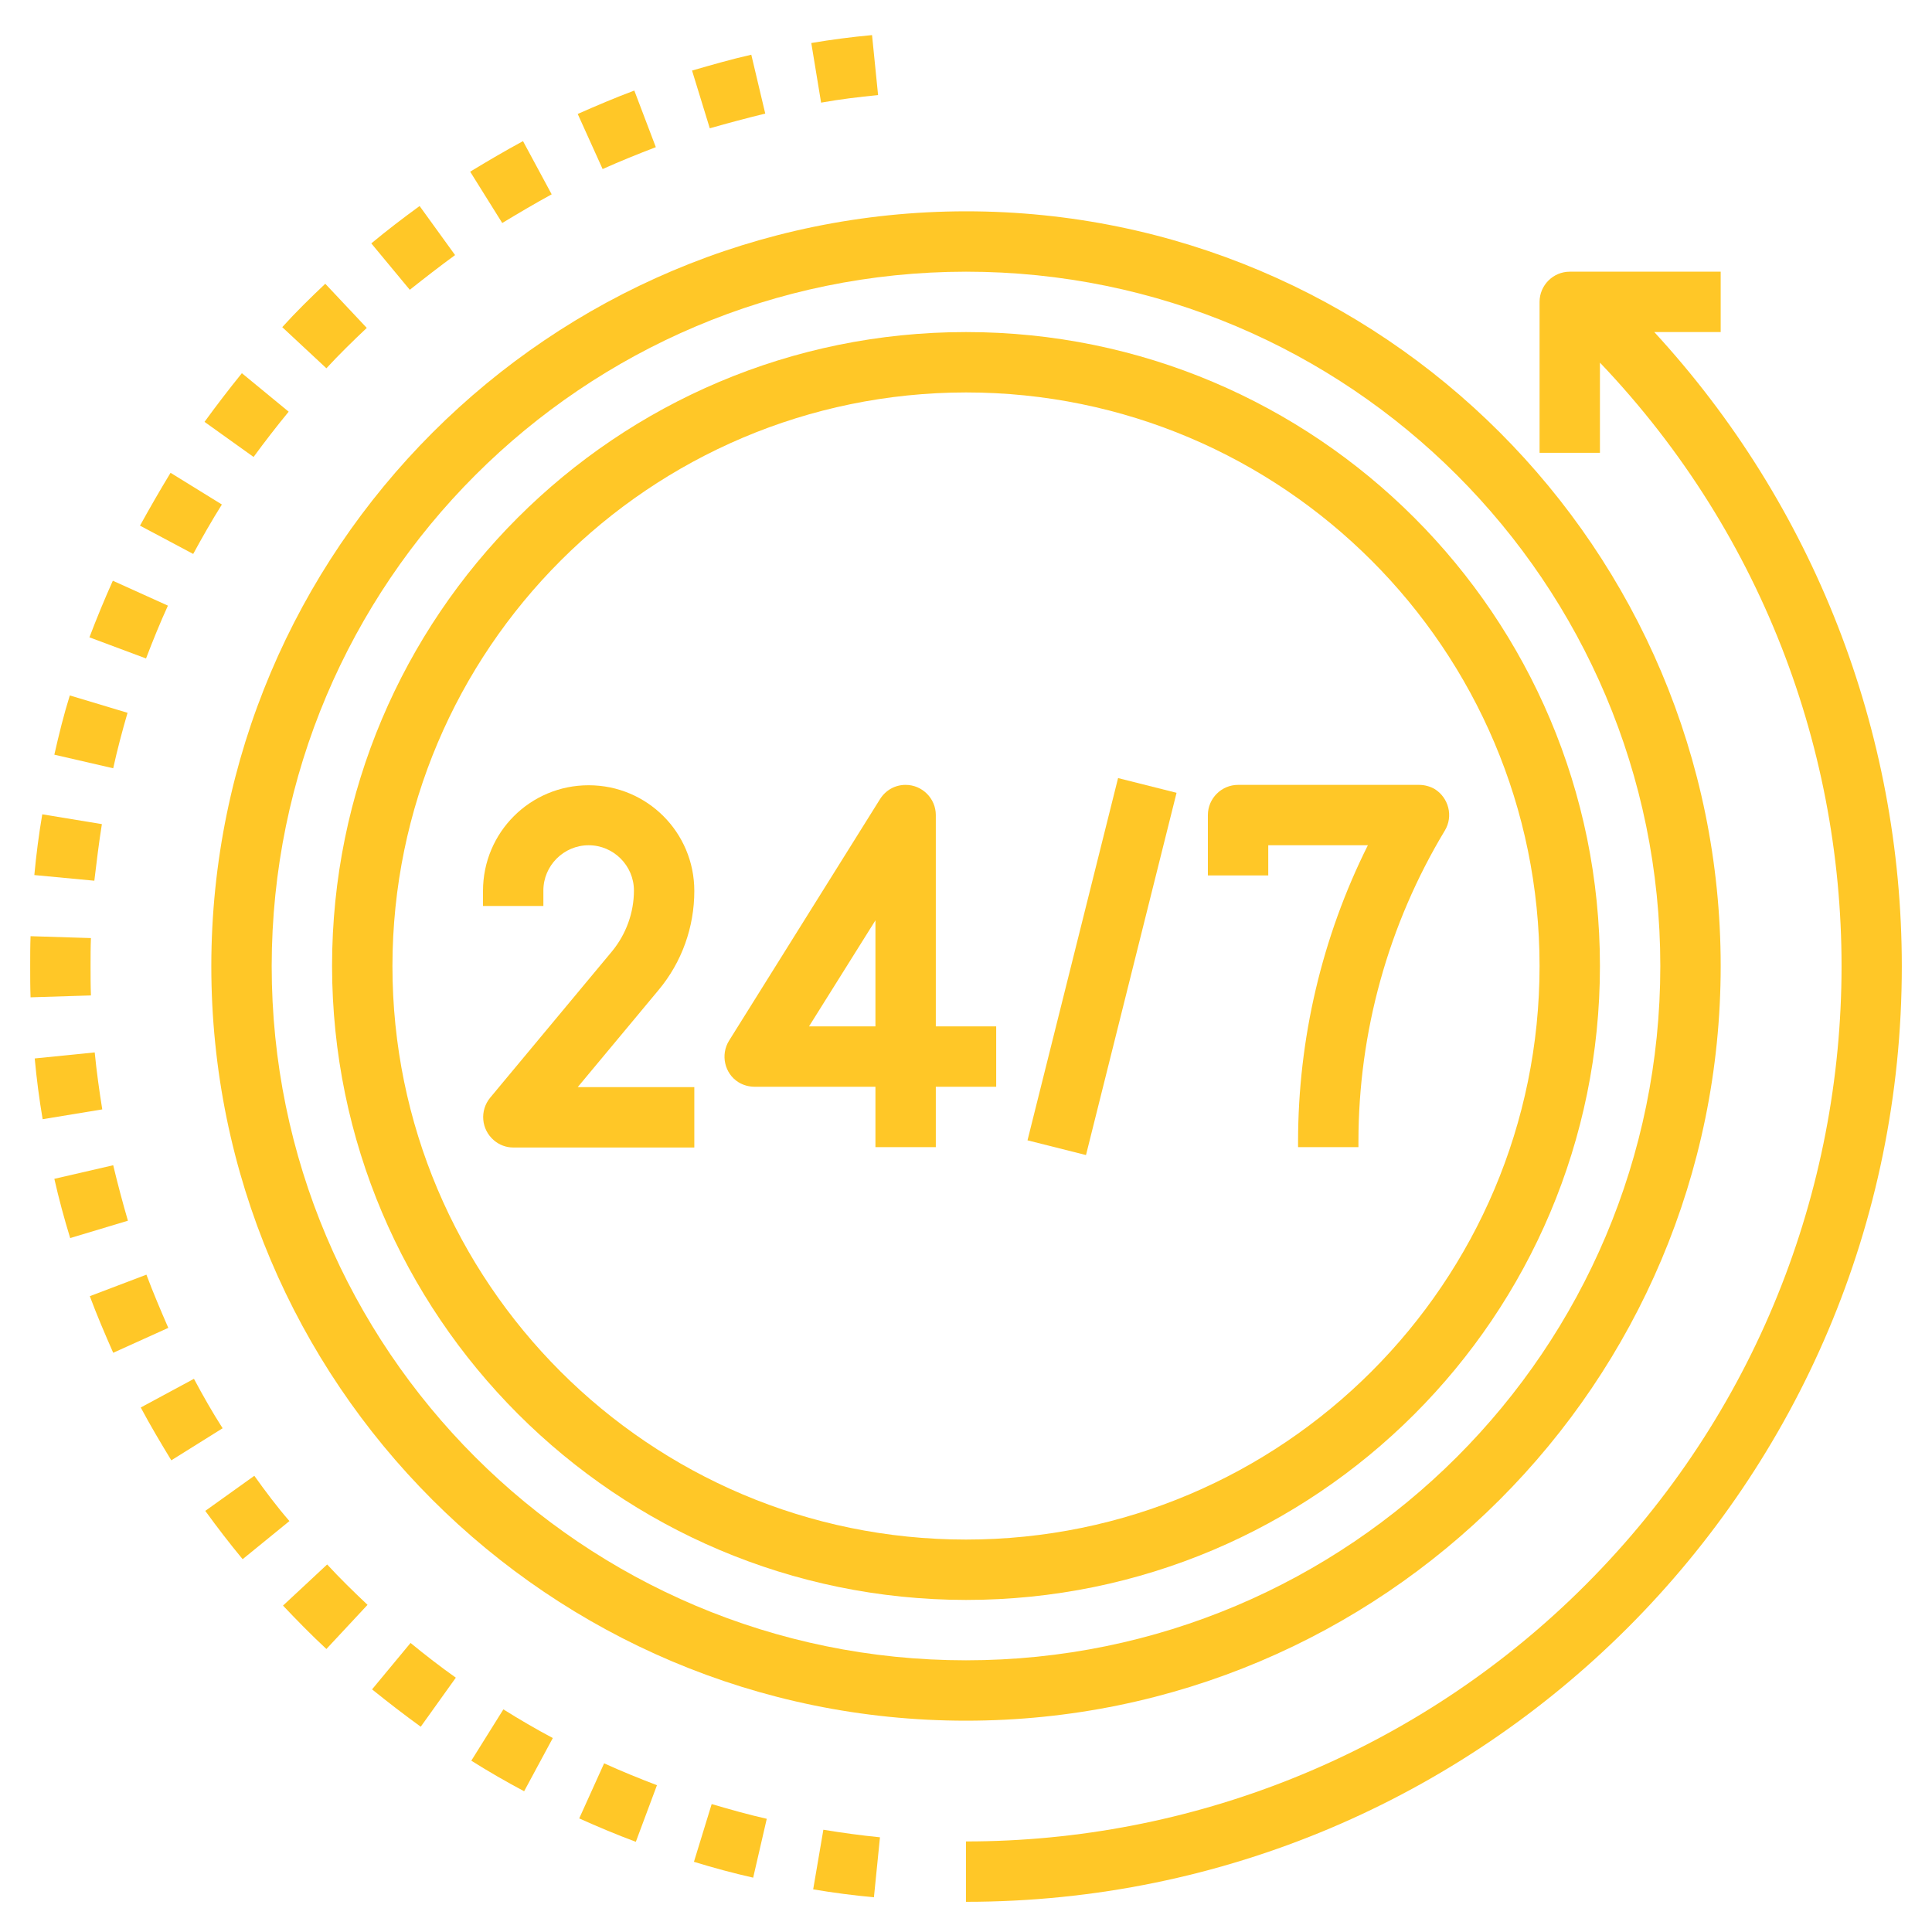
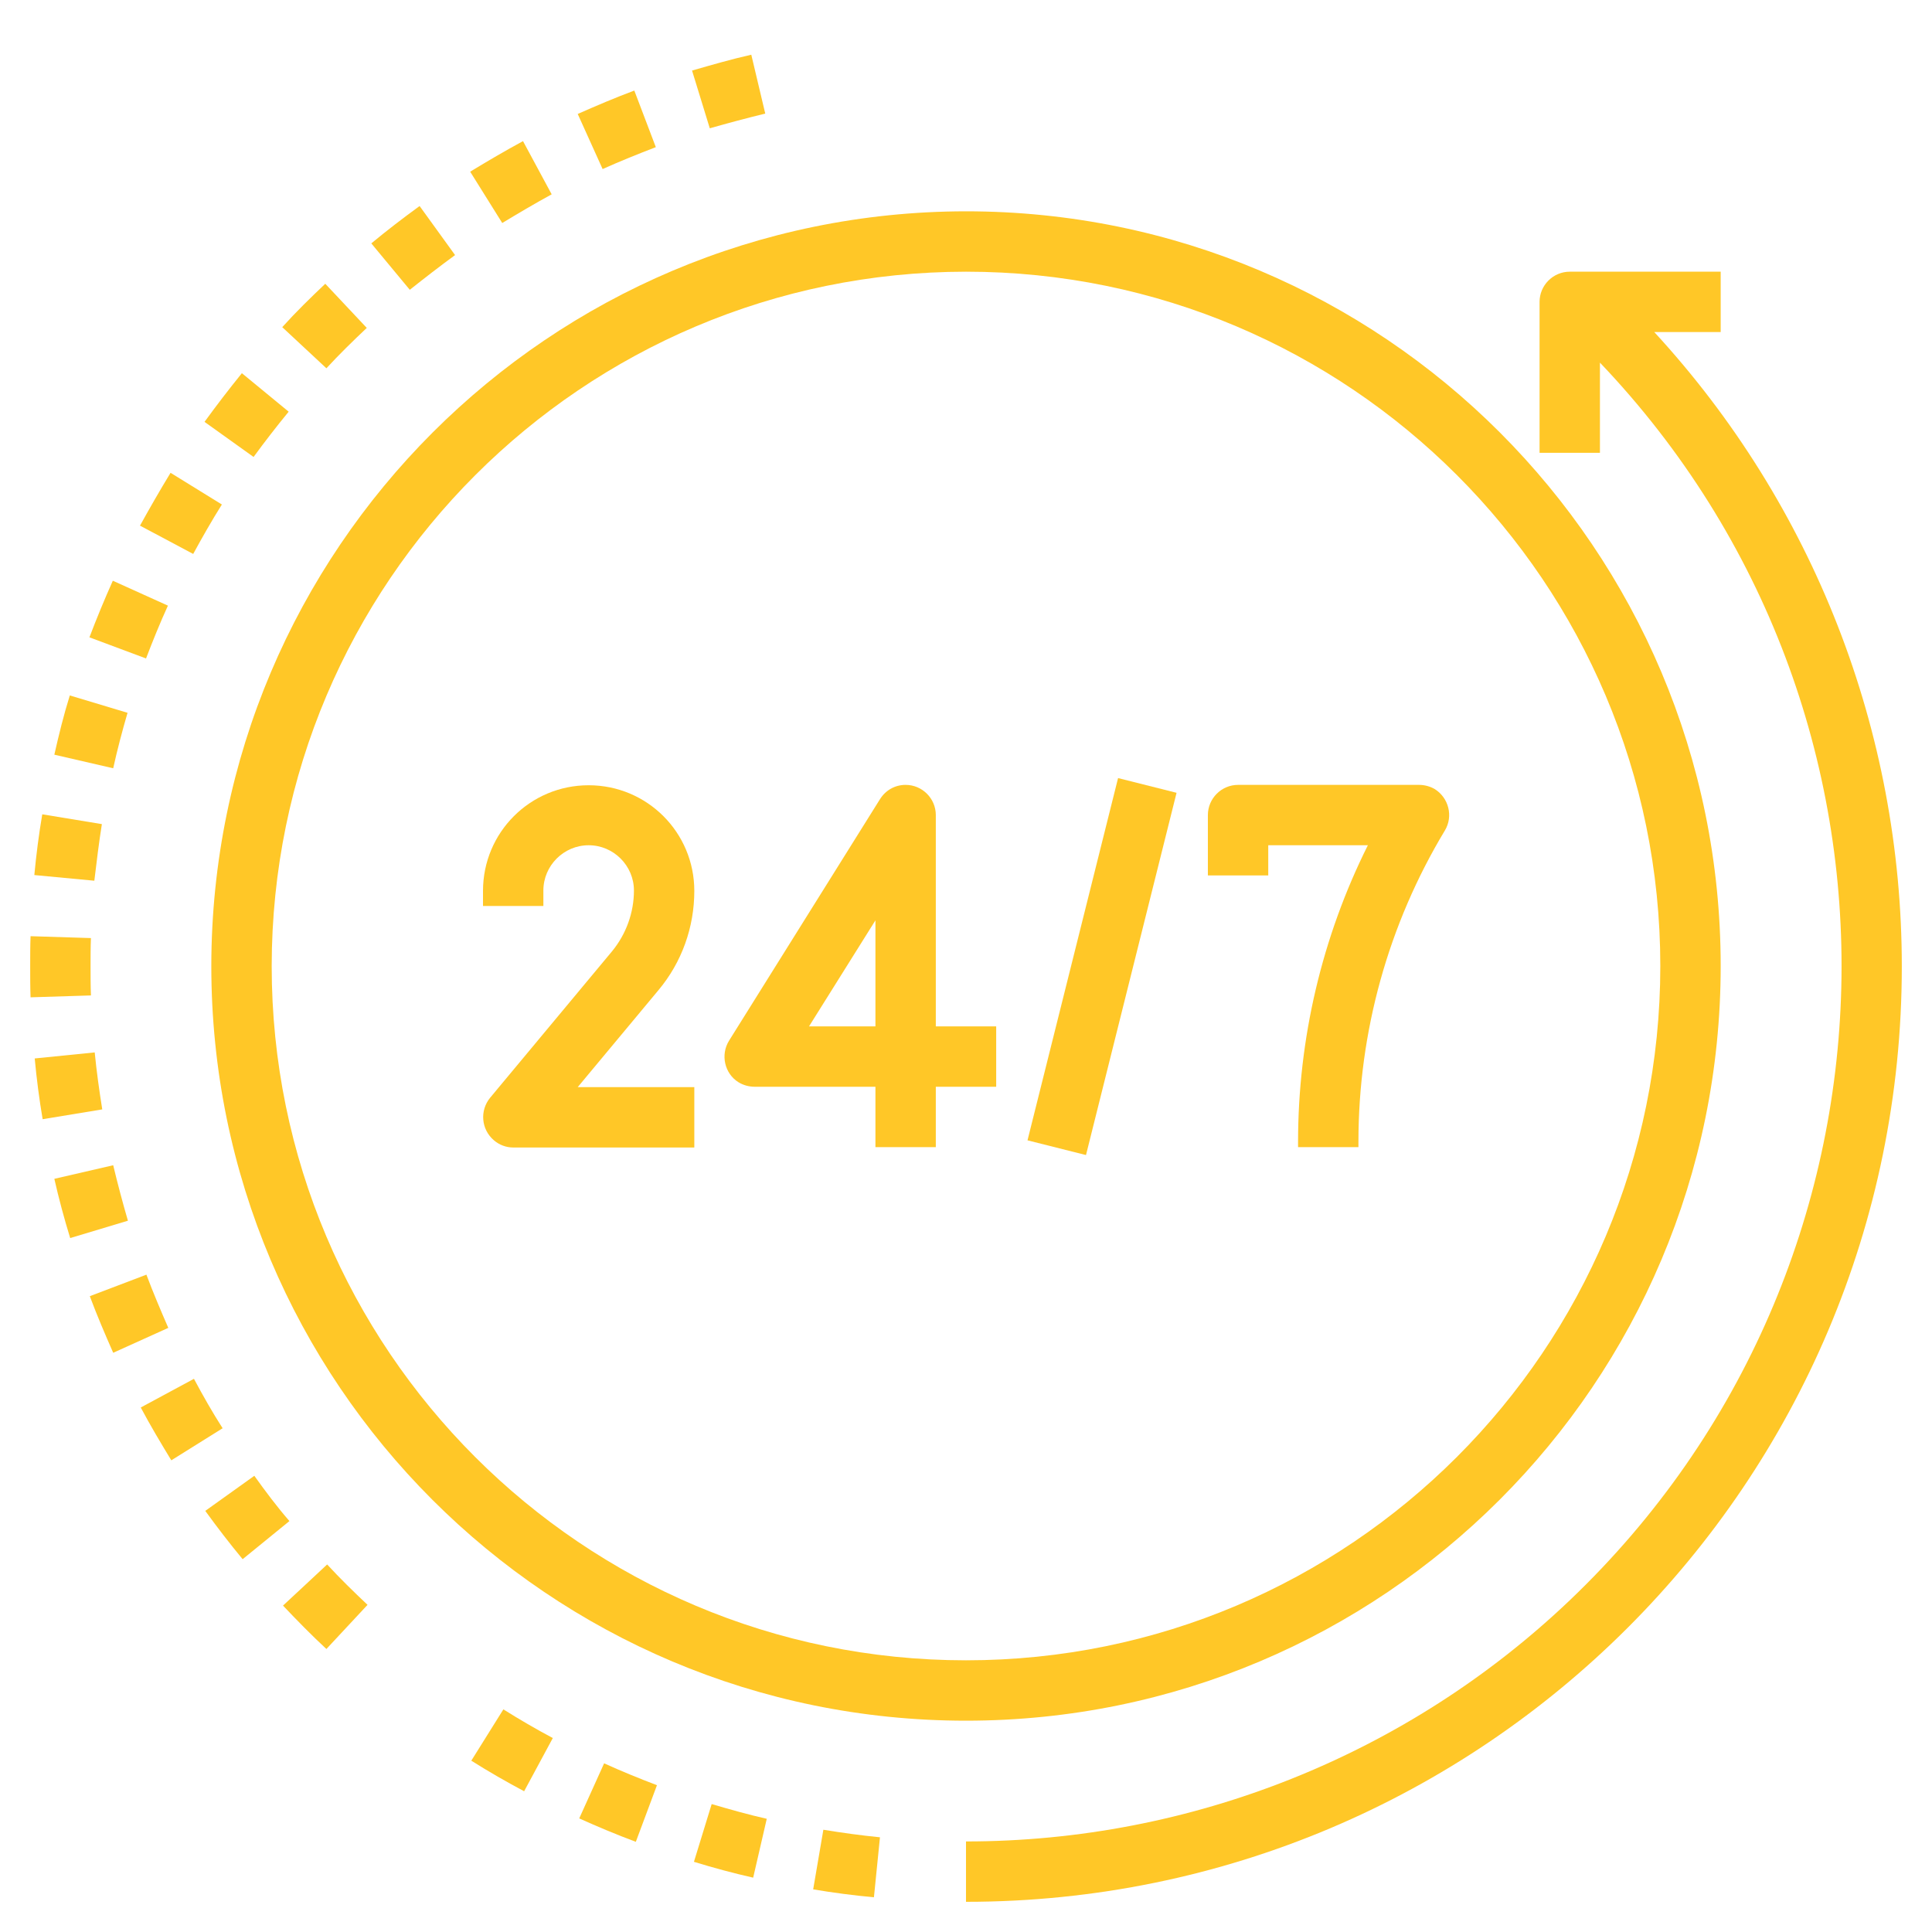
<svg xmlns="http://www.w3.org/2000/svg" id="Layer_3" x="0px" y="0px" viewBox="0 0 512 512" style="enable-background:new 0 0 512 512;" xml:space="preserve">
  <style type="text/css"> .st0{fill:#FFC727;} </style>
  <path class="st0" d="M215.5,500.7c5.3,0.9,10.7,1.6,16.1,2.1l1.6-15.9c-5.1-0.5-10.1-1.2-15-2L215.5,500.7z" />
  <path class="st0" d="M44.5,160.5l-14.6-6.6c-2.2,4.9-4.3,10-6.2,15l15,5.6C40.5,169.8,42.4,165.1,44.5,160.5z" />
  <path class="st0" d="M76.5,109.1L64.1,98.9c-3.4,4.2-6.7,8.5-9.9,12.9l13,9.3C70.2,117,73.3,113,76.5,109.1z" />
  <path class="st0" d="M58.8,133.7l-13.6-8.4c-2.8,4.6-5.5,9.3-8.1,14l14.1,7.5C53.6,142.4,56.1,138,58.8,133.7z" />
  <path class="st0" d="M97.2,86.9l-11-11.7c-3.9,3.7-7.8,7.5-11.4,11.5l11.7,10.9C89.9,93.9,93.5,90.4,97.2,86.9z" />
  <path class="st0" d="M202.8,30.1l-3.7-15.6c-5.3,1.2-10.5,2.7-15.7,4.2l4.7,15.3C193,32.6,197.9,31.3,202.8,30.1z" />
  <path class="st0" d="M27,218.4l-15.8-2.6c-0.9,5.3-1.6,10.7-2.1,16.1l15.9,1.5C25.6,228.4,26.2,223.4,27,218.4L27,218.4z" />
-   <path class="st0" d="M232.7,25.2l-1.6-15.9c-5.4,0.5-10.8,1.2-16.1,2.1l2.6,15.8C222.6,26.3,227.6,25.7,232.7,25.2z" />
  <path class="st0" d="M146.2,51.5l-7.6-14.1c-4.8,2.6-9.4,5.3-14,8.1l8.5,13.6C137.4,56.5,141.8,53.9,146.2,51.5z" />
  <path class="st0" d="M120.6,67.6l-9.4-13c-4.4,3.2-8.7,6.5-12.8,9.9l10.2,12.3C112.5,73.7,116.5,70.6,120.6,67.6z" />
  <path class="st0" d="M173.8,39l-5.7-15c-5.1,1.9-10,4-15,6.2l6.6,14.6C164.4,42.7,169.1,40.8,173.8,39z" />
  <path class="st0" d="M33.8,188.9l-15.3-4.6c-1.6,5.1-2.9,10.4-4.1,15.7l15.6,3.6C31.1,198.6,32.4,193.7,33.8,188.9L33.8,188.9z" />
  <path class="st0" d="M124.9,466.6c4.6,2.9,9.3,5.6,14,8.1l7.6-14.1c-4.5-2.4-8.8-4.9-13.1-7.6L124.9,466.6z" />
  <path class="st0" d="M24,256c0-2.5,0-4.9,0.1-7.4l-16-0.5C8,250.7,8,253.3,8,256c0,2.8,0,5.6,0.1,8.3l16-0.5 C24,261.2,24,258.6,24,256L24,256z" />
  <path class="st0" d="M75,425.5c3.7,3.9,7.5,7.8,11.5,11.5l10.9-11.7c-3.7-3.5-7.3-7-10.7-10.7L75,425.5z" />
  <path class="st0" d="M153.5,481.9c4.9,2.2,9.9,4.3,15,6.2l5.6-15c-4.7-1.8-9.4-3.7-14-5.8L153.5,481.9z" />
  <path class="st0" d="M183.9,493.4c5.2,1.6,10.4,3,15.7,4.2l3.6-15.6c-4.9-1.1-9.8-2.5-14.6-3.9L183.9,493.4z" />
-   <path class="st0" d="M98.6,447.7c4.2,3.4,8.5,6.7,12.9,9.9l9.3-13c-4.1-2.9-8.1-6-12-9.2L98.6,447.7z" />
  <path class="st0" d="M25.1,278.9l-15.9,1.6c0.5,5.4,1.2,10.8,2.1,16.1l15.8-2.6C26.3,289,25.6,284,25.1,278.9z" />
  <path class="st0" d="M30,308.8l-15.6,3.6c1.2,5.3,2.6,10.5,4.2,15.7l15.3-4.6C32.5,318.7,31.2,313.8,30,308.8z" />
  <path class="st0" d="M67.4,391.1l-13,9.3c3.2,4.4,6.5,8.7,9.9,12.8l12.4-10.1C73.4,399.3,70.4,395.3,67.4,391.1z" />
  <path class="st0" d="M38.8,337.8l-15,5.7c1.9,5.1,4,10,6.2,15l14.6-6.6C42.6,347.3,40.6,342.6,38.8,337.8z" />
  <path class="st0" d="M51.4,365.4L37.3,373c2.5,4.7,5.3,9.4,8.1,14l13.6-8.5C56.3,374.3,53.8,369.9,51.4,365.4z" />
  <path class="st0" d="M438.4,88H456V72h-40c-4.4,0-8,3.6-8,8v40h16V96.1c88.4,92.7,84.8,239.5-7.9,327.9 c-43.1,41.1-100.5,64-160.1,64v16c136.9,0,248-111,248-247.9C504,193.8,480.6,133.8,438.4,88z" />
  <path class="st0" d="M56,256c0,110.5,89.5,200,200,200s200-89.5,200-200S366.5,56,256,56C145.6,56.1,56.1,145.6,56,256z M256,72 c101.6,0,184,82.4,184,184s-82.4,184-184,184S72,357.6,72,256C72.1,154.4,154.4,72.1,256,72z" />
-   <path class="st0" d="M256,424c92.8,0,168-75.2,168-168S348.8,88,256,88S88,163.2,88,256C88.1,348.7,163.3,423.9,256,424z M256,104 c83.9,0,152,68.1,152,152s-68.1,152-152,152s-152-68.1-152-152C104.1,172.1,172.1,104.1,256,104z" />
  <path class="st0" d="M144,240v-4c0-6.6,5.4-12,12-12s12,5.4,12,12c0,5.9-2.1,11.6-5.8,16.1l-32.3,38.8c-2.8,3.4-2.4,8.4,1,11.3 c1.4,1.2,3.2,1.9,5.1,1.9h48v-16h-30.9l21.4-25.7c6.2-7.4,9.5-16.7,9.5-26.3c0-15.5-12.5-28-28-28s-28,12.5-28,28v4H144z" />
  <path class="st0" d="M200,288h32v16h16v-16h16v-16h-16v-56c0-4.4-3.6-8-8-8c-2.8,0-5.3,1.4-6.8,3.8l-40,64c-2.3,3.7-1.2,8.7,2.5,11 C197,287.6,198.5,288,200,288z M232,243.9V272h-17.6L232,243.9z" />
  <path class="st0" d="M272.3,302.2l24-96l15.5,3.9l-24,96L272.3,302.2z" />
  <path class="st0" d="M336,224h26.5c-12.2,24.4-18.5,51.4-18.5,78.6v1.4h16v-1.4c0-29.1,7.9-57.6,22.9-82.5c2.3-3.8,1-8.7-2.7-11 c-1.2-0.7-2.7-1.1-4.1-1.1h-48c-4.4,0-8,3.6-8,8v16h16V224z" />
</svg>